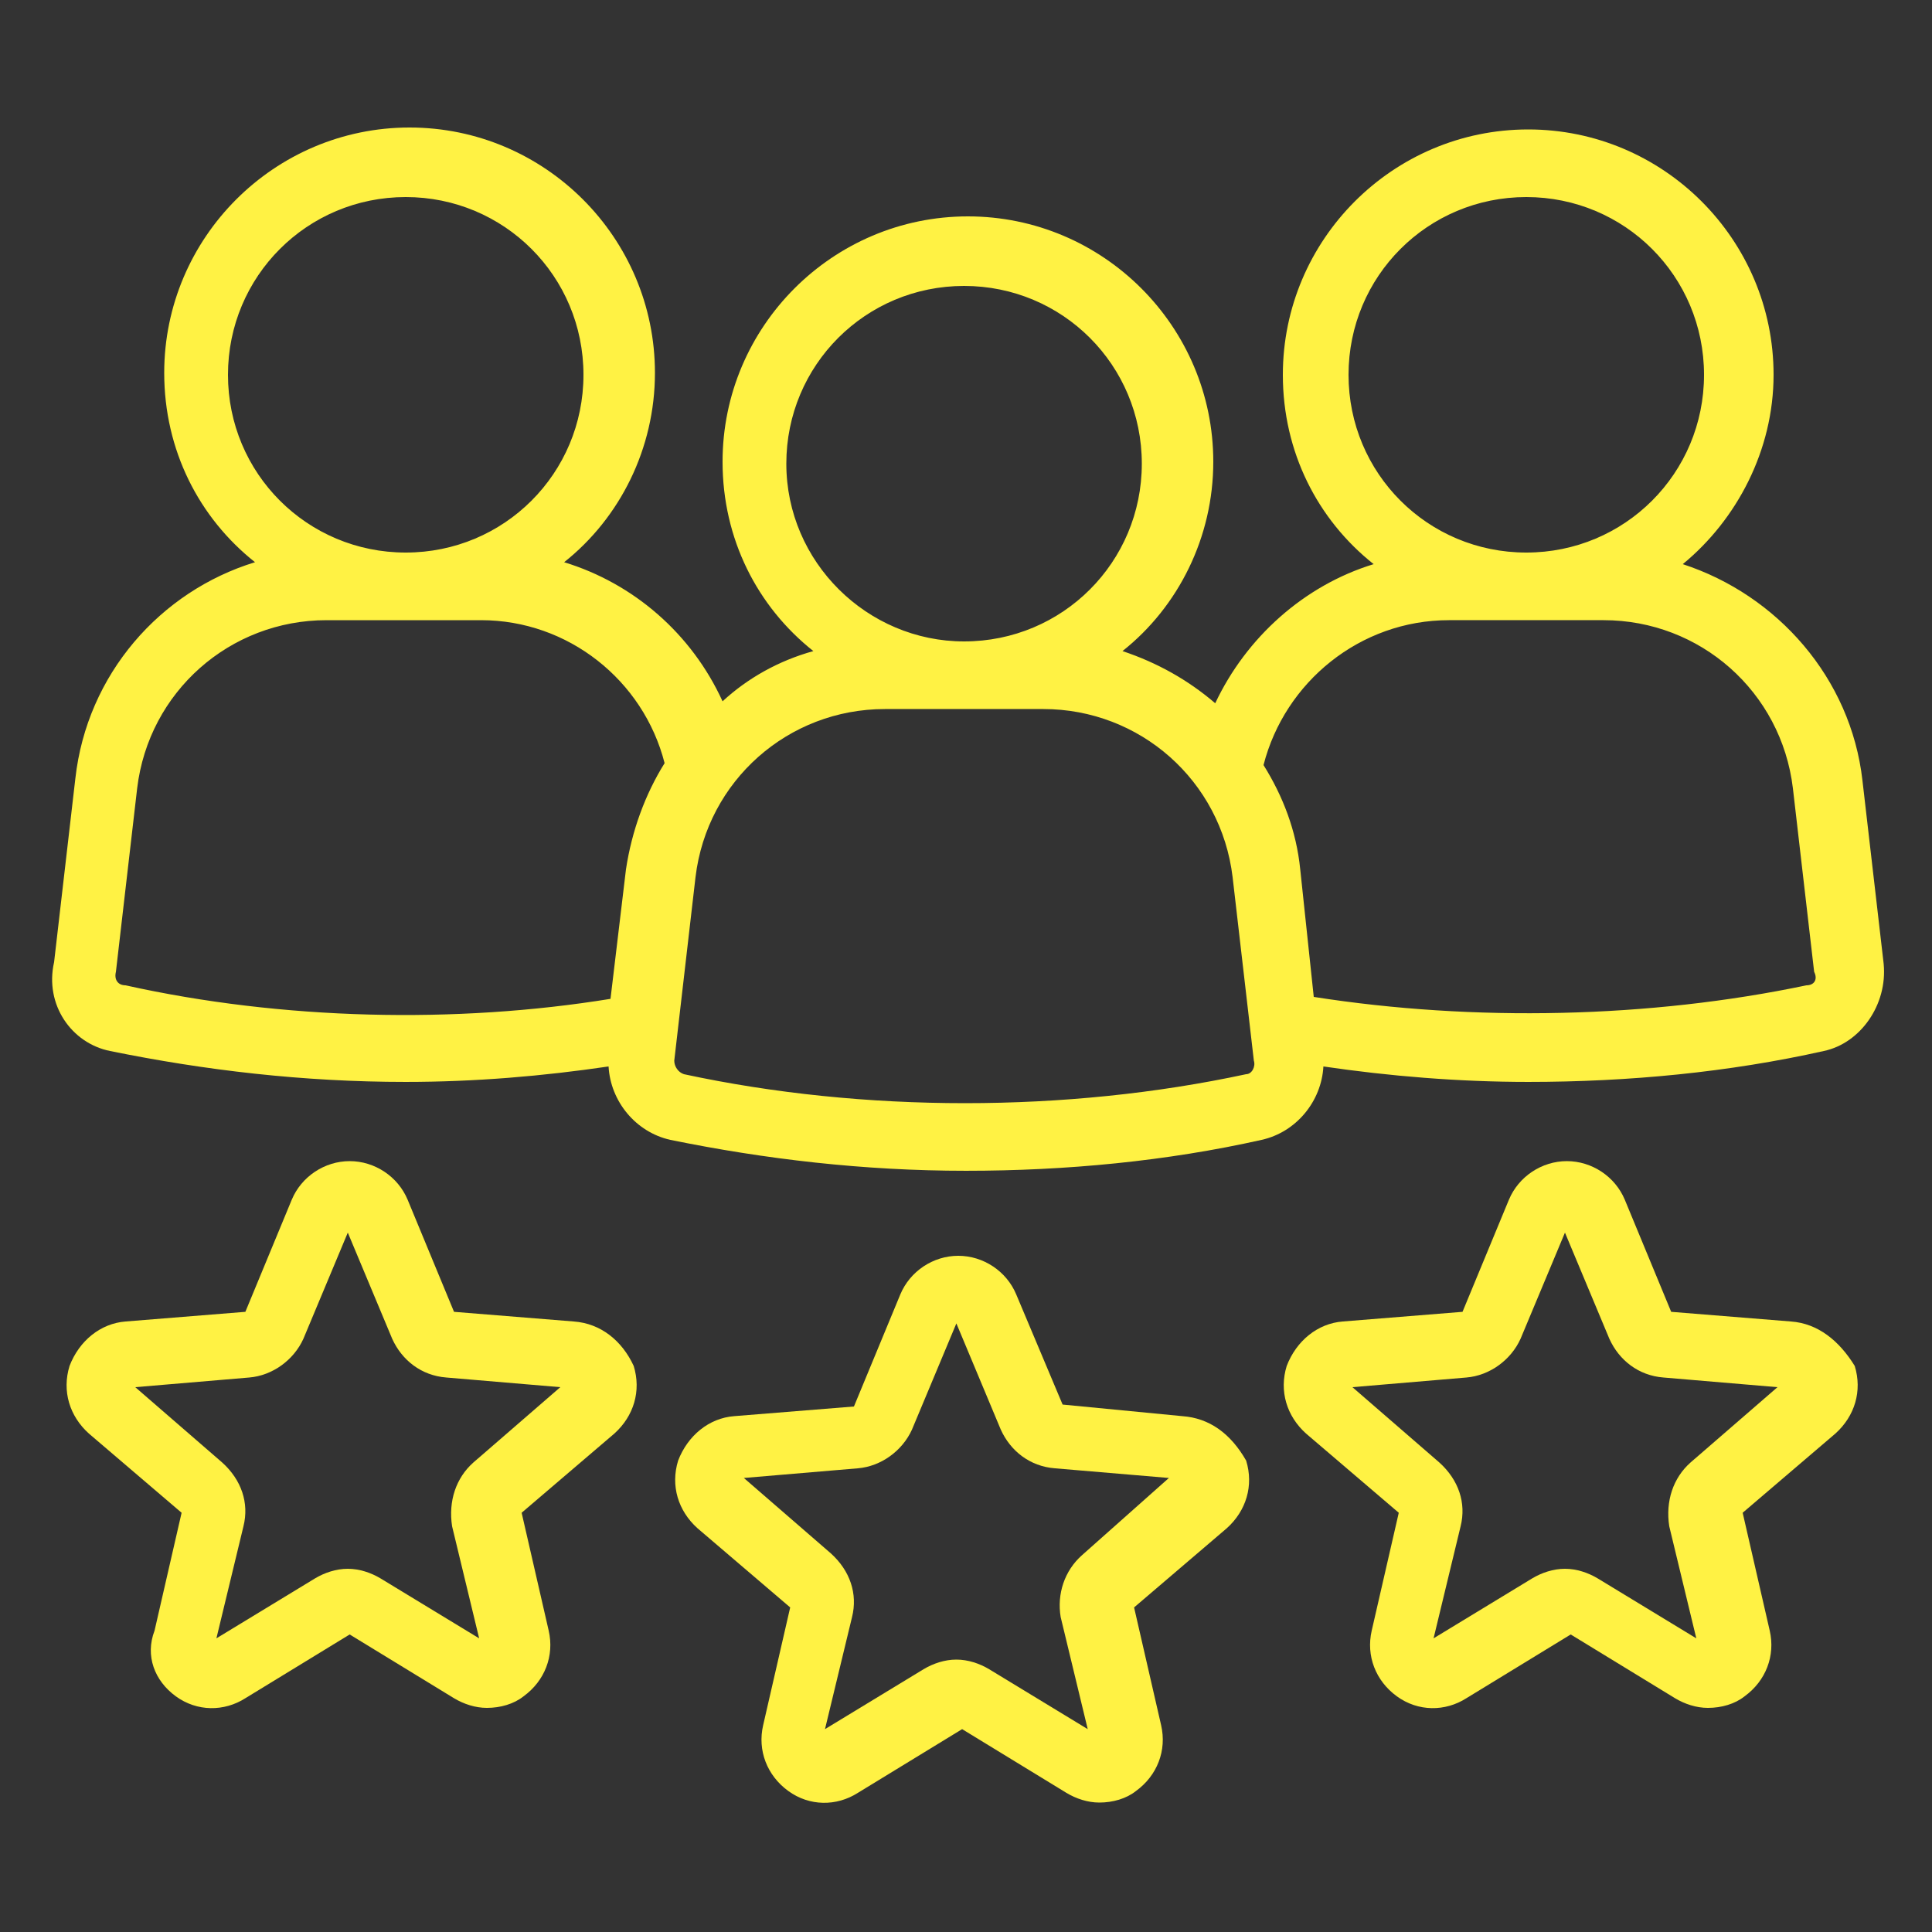
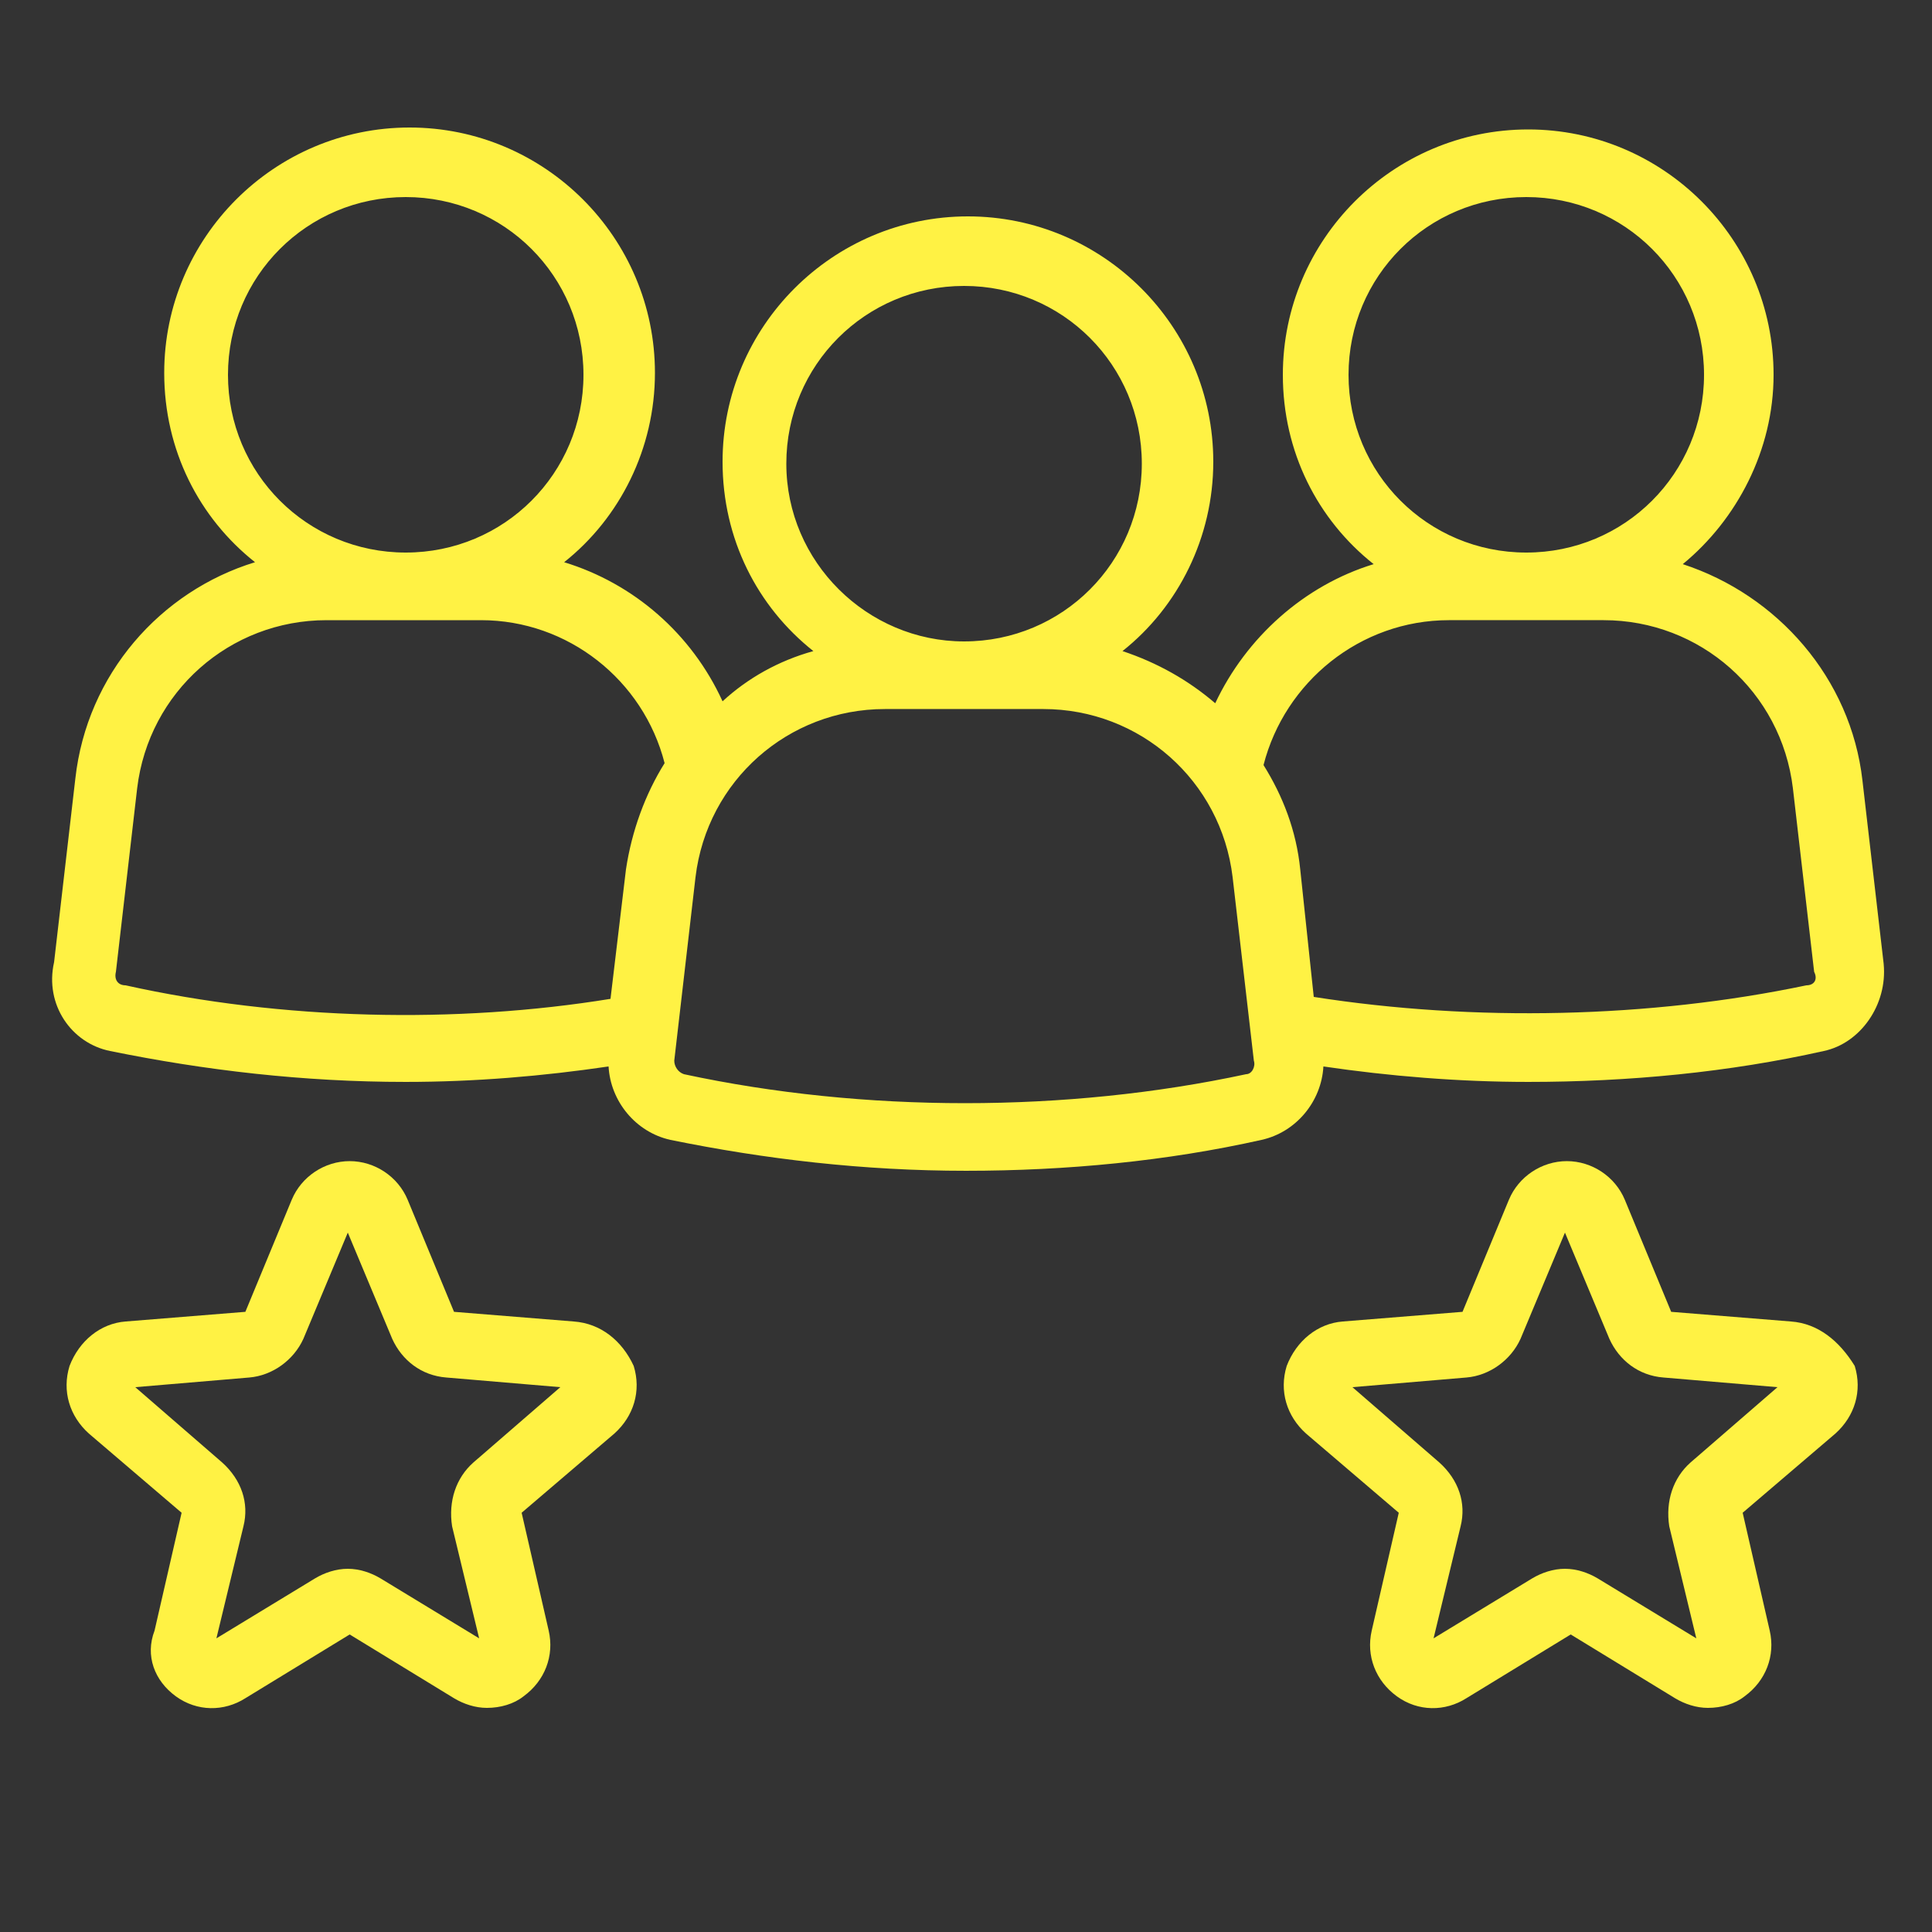
<svg xmlns="http://www.w3.org/2000/svg" width="1200pt" height="1200pt" version="1.1" viewBox="0 0 1200 1200">
  <rect x="0" y="0" width="1200" height="1200" fill="#333333" stroke="none" />
  <g>
    <path fill="#fff244" d="m356.4 820.8-74.398-6-28.801-69.602c-6-14.398-20.398-24-36-24-15.602 0-30 9.602-36 24l-28.801 69.602-74.398 6c-15.602 1.199-28.801 12-34.801 27.602-4.801 15.602 0 31.199 12 42l57.602 49.199-16.801 73.199c-6 15.598 0 31.199 13.199 40.801 13.199 9.602 30 9.602 43.199 1.199l64.801-39.602 64.801 39.602c6 3.602 13.199 6 20.398 6 8.398 0 16.801-2.398 22.801-7.199 13.199-9.602 19.199-25.199 15.602-40.801l-16.801-73.199 57.602-49.199c12-10.801 16.801-26.398 12-42-7.203-15.602-20.402-26.402-37.203-27.602zm-62.398 87.598c-10.801 9.602-15.602 24-13.199 39.602l16.801 69.602-61.199-37.199c-6-3.602-13.199-6-20.398-6-7.199 0-14.398 2.398-20.398 6l-61.199 37.199 16.801-69.602c3.602-14.398-1.199-28.801-13.199-39.602l-54-46.801 70.801-6c14.398-1.199 27.602-10.801 33.602-24l27.602-66 27.602 66c6 13.199 18 22.801 33.602 24l70.801 6z" />
-     <path fill="#fff244" d="m734.4 879.6-74.398-7.203-28.801-68.398c-6-14.398-20.398-24-36-24-15.602 0-30 9.602-36 24l-28.801 69.602-74.398 6c-15.602 1.199-28.801 12-34.801 27.602-4.801 15.602 0 31.199 12 42l57.602 49.199-16.801 73.199c-3.602 15.602 2.398 31.199 15.602 40.801 13.199 9.602 30 9.602 43.199 1.199l64.801-39.602 64.801 39.602c6 3.602 13.199 6 20.398 6 8.398 0 16.801-2.398 22.801-7.199 13.199-9.602 19.199-25.199 15.602-40.801l-16.801-73.199 57.602-49.199c12-10.801 16.801-26.398 12-42-9.605-16.805-22.805-26.402-39.605-27.602zm-62.398 86.398c-10.801 9.602-15.602 24-13.199 38.398l16.801 69.602-61.199-37.199c-6-3.602-13.199-6-20.398-6-7.199 0-14.398 2.398-20.398 6l-61.199 37.199 16.801-69.602c3.602-14.398-1.199-28.801-13.199-39.602l-54-46.801 70.801-6c14.398-1.199 27.602-10.801 33.602-24l27.602-66 27.602 66c6 13.199 18 22.801 33.602 24l70.801 6z" />
    <path fill="#fff244" d="m1112.4 820.8-74.398-6-28.801-69.602c-6-14.398-20.398-24-36-24-15.602 0-30 9.602-36 24l-28.801 69.602-74.398 6c-15.602 1.199-28.801 12-34.801 27.602-4.801 15.602 0 31.199 12 42l57.602 49.199-16.801 73.199c-3.602 15.602 2.398 31.199 15.602 40.801 13.199 9.602 30 9.602 43.199 1.199l64.801-39.602 64.801 39.602c6 3.602 13.199 6 20.398 6 8.398 0 16.801-2.398 22.801-7.199 13.199-9.602 19.199-25.199 15.602-40.801l-16.801-73.199 57.602-49.199c12-10.801 16.801-26.398 12-42-9.605-15.602-22.805-26.402-39.605-27.602zm-62.398 87.598c-10.801 9.602-15.602 24-13.199 39.602l16.801 69.602-61.199-37.199c-6-3.602-13.199-6-20.398-6-7.199 0-14.398 2.398-20.398 6l-61.199 37.199 16.801-69.602c3.602-14.398-1.199-28.801-13.199-39.602l-54-46.801 70.801-6c14.398-1.199 27.602-10.801 33.602-24l27.602-66 27.602 66c6 13.199 18 22.801 33.602 24l70.801 6z" />
    <path fill="#fff244" d="m1170 598.8-13.199-114c-7.199-63.602-52.801-115.2-111.6-134.4 33.602-27.602 56.398-70.801 56.398-117.6 0-84-68.398-152.4-152.4-152.4s-152.4 68.398-152.4 152.4c0 48 21.602 90 56.398 117.6-43.199 13.199-79.199 45.602-98.398 86.398-16.801-14.398-36-25.199-57.602-32.398 34.801-27.602 56.398-70.801 56.398-117.6 0-84-68.398-152.4-152.4-152.4s-152.4 68.398-152.4 152.4c0 48 21.602 90 56.398 117.6-21.602 6-40.801 16.801-56.398 31.199-19.199-42-55.199-73.199-98.398-86.398 34.801-27.602 56.398-70.801 56.398-117.6 0-84-68.398-152.4-152.4-152.4s-152.4 68.398-152.4 152.4c0 48 21.602 90 56.398 117.6-58.801 18-104.4 69.602-111.6 134.4l-13.199 114c-6 26.398 10.797 50.398 34.797 55.199 58.801 12 120 19.199 183.6 19.199 43.199 0 85.199-3.602 126-9.602 1.199 21.602 16.801 40.801 38.398 45.602 58.801 12 120 19.199 183.6 19.199 62.398 0 124.8-6 183.6-19.199 21.602-4.801 37.199-24 38.398-45.602 40.801 6 84 9.602 127.2 9.602 62.398 0 124.8-6 183.6-19.199 22.801-4.801 39.598-28.801 37.199-54zm-332.4-366c0-61.199 49.199-110.4 110.4-110.4s110.4 49.199 110.4 110.4-49.199 110.4-110.4 110.4-110.4-49.199-110.4-110.4zm-349.2 55.199c0-61.199 49.199-110.4 110.4-110.4s110.4 49.199 110.4 110.4-49.199 110.4-110.4 110.4c-59.996 0-110.4-49.199-110.4-110.4zm-346.8-55.199c0-61.199 49.199-110.4 110.4-110.4s110.4 49.199 110.4 110.4-49.199 110.4-110.4 110.4-110.4-49.199-110.4-110.4zm-63.602 379.2c-4.801 0-7.199-3.602-6-8.398l13.199-114c7.199-60 57.602-104.4 117.6-104.4h96c54 0 100.8 37.199 114 88.801-12 19.199-20.398 42-24 66l-9.602 80.398c-96 15.598-204 13.199-301.2-8.402zm696 55.199c-111.6 24-237.6 24-349.2 0-3.602-1.199-6-4.801-6-8.398l13.199-114c7.199-60 57.602-104.4 117.6-104.4l98.398-0.004c60 0 110.4 44.398 117.6 104.4l13.199 114c1.199 3.602-1.199 8.402-4.801 8.402zm348-55.199c-97.199 20.398-206.4 22.801-306 7.199l-8.398-79.199c-2.398-24-10.801-45.602-22.801-64.801 13.199-51.602 60-90 115.2-90h96c60 0 110.4 44.398 117.6 104.4l13.199 114c2.398 4.801 0 8.402-4.801 8.402z" />
  </g>
</svg>